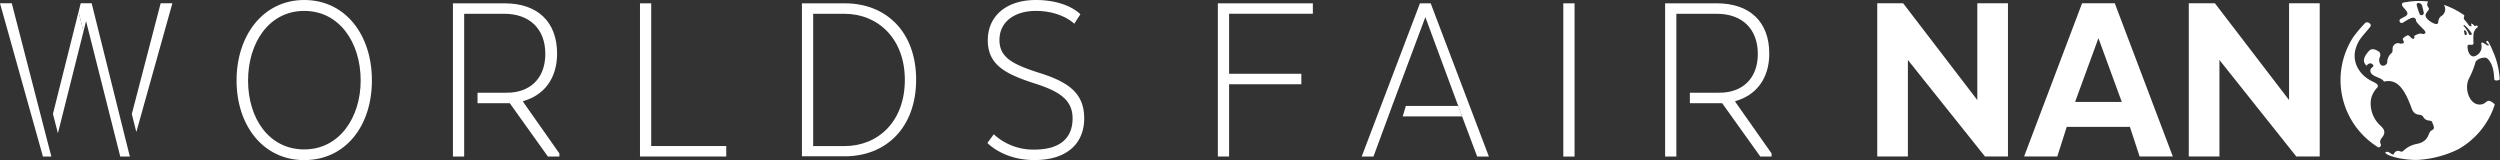
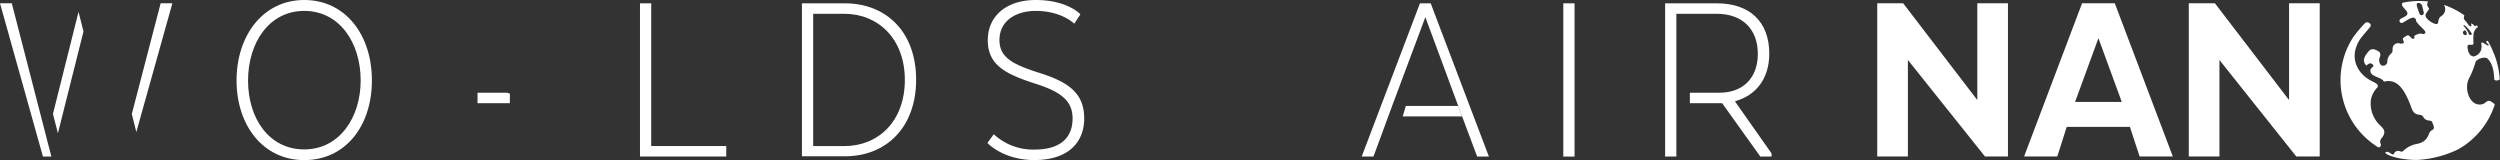
<svg xmlns="http://www.w3.org/2000/svg" id="Layer_1" data-name="Layer 1" viewBox="0 0 458.45 29.36">
  <rect x="0" y="0" width="458.45" height="29.36" fill="#333333" stroke="none" />
  <defs>
    <style>
      .cls-1 {
        fill: #fff;
      }
    </style>
  </defs>
  <title>logo-horizontal</title>
  <g>
    <g>
      <rect class="cls-1" x="286.68" y="0.61" width="2.06" height="28.1" />
-       <polygon class="cls-1" points="240.75 0.61 240.75 2.52 225.39 2.52 225.39 13.53 238.64 13.53 238.64 15.45 225.39 15.45 225.39 28.7 223.33 28.7 223.33 0.61 240.75 0.61" />
      <path class="cls-1" d="M198.12,2.62L197,4.35S194.7,2,189.93,2c-3.65,0-6.65,1.83-6.65,5.34,0,3.23,2.48,4.45,7.07,5.95,5.48,1.69,8.47,3.7,8.47,8.43,0,4.36-2.9,7.63-9.13,7.63-5.76,0-8.62-3.14-8.62-3.14l1.17-1.59a10.62,10.62,0,0,0,7.45,2.81c4.92,0,7-2.3,7-5.72s-2.44-5-7.12-6.46c-5.15-1.69-8.43-3.33-8.43-7.87S184.68,0,189.93,0C195.78,0,198.12,2.62,198.12,2.62Z" />
      <path class="cls-1" d="M154.93,0.61c7.59,0,13.07,5.25,13.07,14s-5.48,14.05-13.07,14.05h-7.87V0.61h7.87Zm-0.09,26.18c6.22,0,11.09-4.54,11.09-12.13S161,2.53,154.84,2.53h-5.72V26.78h5.72Z" />
      <polygon class="cls-1" points="133.18 26.78 133.18 28.7 117.36 28.7 117.36 0.61 119.42 0.61 119.42 26.78 133.18 26.78" />
      <path class="cls-1" d="M55.79,0C63.33,0,68.2,6.37,68.2,14.75S63.33,29.36,55.79,29.36,43.38,23,43.38,14.75,48.25,0,55.79,0ZM66.14,14.75C66.14,7.82,62.25,2,55.79,2s-10.3,5.85-10.3,12.78S49.33,27.4,55.79,27.4,66.14,21.54,66.14,14.75Z" />
      <polyline class="cls-1" points="267.41 19.43 261.38 3.14 255.52 18.81 255.28 19.43 255.29 19.43 254.58 21.35 254.37 21.92 251.87 28.7 249.71 28.7 260.39 0.61 262.36 0.61 273.03 28.7 270.88 28.7 268.12 21.35" />
-       <path class="cls-1" d="M93,17c4,0,7-2.44,7-7.12s-3-7.35-7.5-7.35H85.12V28.71H83.06V0.61h9.5c6,0,9.6,3.37,9.6,9.22,0,4.64-2.48,7.68-6.23,8.71v0.14l6.65,9.46v0.56h-2.11l-7-9.79" />
      <polygon class="cls-1" points="93.03 17 87.57 17 87.57 18.92 93.5 18.92 93.5 17.18 93.03 17" />
      <g id="_Group_" data-name="&lt;Group&gt;">
        <g>
          <polygon class="cls-1" points="31.61 0.6 25 24.21 24.17 20.91 29.46 0.6 31.61 0.6" />
-           <polygon class="cls-1" points="22.05 28.7 16.46 6.55 15.78 3.88 15.31 5.77 14.4 2.18 14.8 0.6 14.96 0.6 16.81 0.6 22.99 25.42 23.81 28.69 23.81 28.7 22.05 28.7" />
          <polygon class="cls-1" points="9.71 20.89 14.4 2.18 15.31 5.77 10.62 24.44 9.71 20.89" />
          <polygon class="cls-1" points="8.57 25.43 9.42 28.7 7.87 28.7 0 0.6 2.16 0.6 7.76 22.28 8.57 25.43" />
        </g>
      </g>
      <g id="_Group_2" data-name="&lt;Group&gt;">
        <polygon class="cls-1" points="267.42 19.43 268.12 21.35 257.23 21.35 257.8 19.43 267.42 19.43" />
      </g>
      <path class="cls-1" d="M315.35,17c4,0,7-2.44,7-7.12s-3-7.35-7.5-7.35h-7.44V28.71h-2.06V0.61h9.5c6,0,9.6,3.37,9.6,9.22,0,4.64-2.48,7.68-6.23,8.71v0.14l6.65,9.46v0.56H322.8l-7-9.79" />
      <polygon class="cls-1" points="315.35 17 309.89 17 309.89 18.92 315.82 18.92 315.82 17.18 315.35 17" />
    </g>
    <g>
      <path class="cls-1" d="M368.26,28.69H364L349.87,11V28.69h-5.62V0.6H349l13.6,17.75V0.6h5.62V28.69Z" />
      <path class="cls-1" d="M398.45,28.69h-6.09l-1.78-5.43H379l-1.73,5.43h-6.09L381.81,0.6h6Zm-17.92-10h8.56L384.81,7Z" />
      <path class="cls-1" d="M425.4,28.69h-4.31L407,11V28.69h-5.62V0.6h4.79l13.6,17.75V0.6h5.62V28.69Z" />
      <g>
        <path class="cls-1" d="M436.38,22.91a5.52,5.52,0,0,1-1.61-4.58A4.34,4.34,0,0,1,436,16c0.31-.74-0.84-0.86-1.92-1.64a5.46,5.46,0,0,1-1.9-2.28,4.58,4.58,0,0,1-.11-3.4c0.48-1.53,1.43-2.31,2.58-3.76,0.42-.53-0.56-1.09-0.94-0.69a23.73,23.73,0,0,0-2.2,2.62,14.46,14.46,0,0,0,4.35,20,0.46,0.46,0,0,0,.55.12c0.63-.55-0.45-0.69.42-1.76S437,23.47,436.38,22.91Z" />
-         <path class="cls-1" d="M457.3,9.73a0.76,0.76,0,0,0-.06-0.1,14.48,14.48,0,0,0-1-2.11c-0.27-.11-0.5.2,0,0.53,0.31,0.19.09,0.41-.2,0.22-0.93-.61-1.07-0.64-1-0.06a1.81,1.81,0,0,1-1.37,2.13c-0.46.06-1.1-.4-1.18-1.76,0-.86,1.22.15,1.09-0.83a7.34,7.34,0,0,1,0-1.13,1.91,1.91,0,0,1,.64-1.54L454.36,5c0.13-.11-0.18-0.42-0.3-0.3a0.24,0.24,0,0,1-.28.06,1.15,1.15,0,0,0-.59-0.45c-0.16.06,0.2,0.48-.06,0.51-0.46,0-.45-0.42-1.16-1.15A0.57,0.57,0,0,1,451.89,3l0-.08a0.21,0.21,0,0,0-.1-0.23l-0.06,0A14.4,14.4,0,0,0,448.16.89,1.48,1.48,0,0,1,447.61,3c-0.66.56-.31,1.17-0.69,1.39s-2.54-1-2.06-1.85,0.74-.77.44-1.2a0.82,0.82,0,0,1,0-1.06,14.38,14.38,0,0,0-4.67.22c-0.45.41,0.19,0.92,0.34,1.12,0.32,0.39.83,0.87,0.21,1.31-0.18.13-.6,0.33-0.92,0.51a0.4,0.4,0,0,0,.33.74c0.77-.43,1.89-1.29,2.31-0.78s-0.27.13,0.75,1.2c0.74,0.78,1.48,1.33.95,1.58s-0.39-.38-1.75.32c-0.35.18,0.16,0.45-.26,0.6s-0.7-.82-1.2-0.58a3,3,0,0,0-.71.49c-0.23.2,0.33,0.7,0.08,0.9a1.89,1.89,0,0,1-.58.1,1,1,0,0,0-1,.09c-0.77.61-.16,1.22-0.64,1.65a2.2,2.2,0,0,0-.77,1.73,0.79,0.79,0,0,1-1.1.49,1.33,1.33,0,0,1-.27-1.46,0.92,0.92,0,0,0-.09-1c-0.38-.26-1.26-0.82-1.84-0.21s-1.32,1.59-.78,2.4c0.34,0.51.3,0.27,0.45,0.16s0.56-.48,1,0-0.65.42-.43,1.33,2.09,1,2.46,1.78c2.32-.56,3.71,1.12,5.07,4.88,0.61,1.68,1.71.86,2.11,1.55,0.61,1.06,1.46.46,1.66,1,0.36,0.9.54,1.21-.14,1.54s-0.3,2-2.72,2.46a4.83,4.83,0,0,0-2.42,1.25,0.49,0.49,0,0,1-.6.1,0.81,0.81,0,0,0-1.14.51,0.3,0.3,0,0,1-.34,0c-0.27-.1-0.45-0.29-0.71-0.4a0.43,0.43,0,0,0-.27,0c-1.06.1,1.47,1.47,5.55,1.47a19.46,19.46,0,0,0,7.54-1.94,14.5,14.5,0,0,0,6.73-8.21,1.12,1.12,0,0,0-.21-0.24c-1.5-1.21-1.12.43-2.83,0.21s-2.62-3.1-1.64-4.84A16.81,16.81,0,0,0,454,11.27a2.15,2.15,0,0,1,2-.65c1.42,1.13,1.34,3.49,1.4,3.9s1,0.22,1,0A14.92,14.92,0,0,0,457.3,9.73ZM443.66,2.42A10.38,10.38,0,0,1,443.19,1c-0.16-.66.82-0.59,1,0.11,0.11,0.43.2,0.82,0.26,1.12A0.41,0.41,0,1,1,443.66,2.42Zm8.54,4a0.18,0.18,0,0,1-.25-0.15,4.24,4.24,0,0,0-.1-0.55A0.12,0.12,0,0,1,452,5.56a0.44,0.44,0,0,1,.28.29C452.43,6.24,452.4,6.36,452.2,6.41Zm0.59-.09a4.64,4.64,0,0,0-1-1.55c-0.12-.14.05-0.24,0.26-0.07A6.26,6.26,0,0,1,453.3,6.2C453.36,6.36,452.85,6.5,452.79,6.33Z" />
+         <path class="cls-1" d="M457.3,9.73a0.76,0.76,0,0,0-.06-0.1,14.48,14.48,0,0,0-1-2.11c-0.27-.11-0.5.2,0,0.53,0.31,0.19.09,0.41-.2,0.22-0.93-.61-1.07-0.64-1-0.06a1.81,1.81,0,0,1-1.37,2.13c-0.46.06-1.1-.4-1.18-1.76,0-.86,1.22.15,1.09-0.83a7.34,7.34,0,0,1,0-1.13,1.91,1.91,0,0,1,.64-1.54L454.36,5c0.13-.11-0.18-0.42-0.3-0.3a0.24,0.24,0,0,1-.28.06,1.15,1.15,0,0,0-.59-0.45c-0.16.06,0.2,0.48-.06,0.51-0.46,0-.45-0.42-1.16-1.15A0.57,0.57,0,0,1,451.89,3l0-.08a0.21,0.21,0,0,0-.1-0.23l-0.06,0A14.4,14.4,0,0,0,448.16.89,1.48,1.48,0,0,1,447.61,3c-0.66.56-.31,1.17-0.69,1.39s-2.54-1-2.06-1.85,0.74-.77.44-1.2a0.82,0.82,0,0,1,0-1.06,14.38,14.38,0,0,0-4.67.22c-0.45.41,0.19,0.92,0.34,1.12,0.32,0.39.83,0.87,0.21,1.31-0.18.13-.6,0.33-0.92,0.51a0.4,0.4,0,0,0,.33.74c0.77-.43,1.89-1.29,2.31-0.78s-0.27.13,0.75,1.2c0.74,0.78,1.48,1.33.95,1.58s-0.39-.38-1.75.32c-0.35.18,0.16,0.45-.26,0.6s-0.7-.82-1.2-0.58a3,3,0,0,0-.71.49c-0.23.2,0.33,0.7,0.08,0.9a1.89,1.89,0,0,1-.58.1,1,1,0,0,0-1,.09c-0.77.61-.16,1.22-0.64,1.65a2.2,2.2,0,0,0-.77,1.73,0.79,0.79,0,0,1-1.1.49,1.33,1.33,0,0,1-.27-1.46,0.92,0.92,0,0,0-.09-1c-0.38-.26-1.26-0.82-1.84-0.21s-1.32,1.59-.78,2.4c0.34,0.51.3,0.27,0.45,0.16s0.56-.48,1,0-0.65.42-.43,1.33,2.09,1,2.46,1.78c2.32-.56,3.71,1.12,5.07,4.88,0.61,1.68,1.71.86,2.11,1.55,0.61,1.06,1.46.46,1.66,1,0.36,0.9.54,1.21-.14,1.54s-0.3,2-2.72,2.46a4.83,4.83,0,0,0-2.42,1.25,0.49,0.49,0,0,1-.6.1,0.81,0.81,0,0,0-1.14.51,0.3,0.3,0,0,1-.34,0c-0.27-.1-0.45-0.29-0.71-0.4a0.43,0.43,0,0,0-.27,0c-1.06.1,1.47,1.47,5.55,1.47a19.46,19.46,0,0,0,7.54-1.94,14.5,14.5,0,0,0,6.73-8.21,1.12,1.12,0,0,0-.21-0.24c-1.5-1.21-1.12.43-2.83,0.21s-2.62-3.1-1.64-4.84A16.81,16.81,0,0,0,454,11.27a2.15,2.15,0,0,1,2-.65c1.42,1.13,1.34,3.49,1.4,3.9s1,0.22,1,0A14.92,14.92,0,0,0,457.3,9.73ZM443.66,2.42A10.38,10.38,0,0,1,443.19,1c-0.16-.66.82-0.59,1,0.11,0.11,0.43.2,0.82,0.26,1.12A0.41,0.41,0,1,1,443.66,2.42Zm8.54,4A0.12,0.12,0,0,1,452,5.56a0.44,0.44,0,0,1,.28.29C452.43,6.24,452.4,6.36,452.2,6.41Zm0.59-.09a4.64,4.64,0,0,0-1-1.55c-0.12-.14.05-0.24,0.26-0.07A6.26,6.26,0,0,1,453.3,6.2C453.36,6.36,452.85,6.5,452.79,6.33Z" />
      </g>
    </g>
  </g>
</svg>